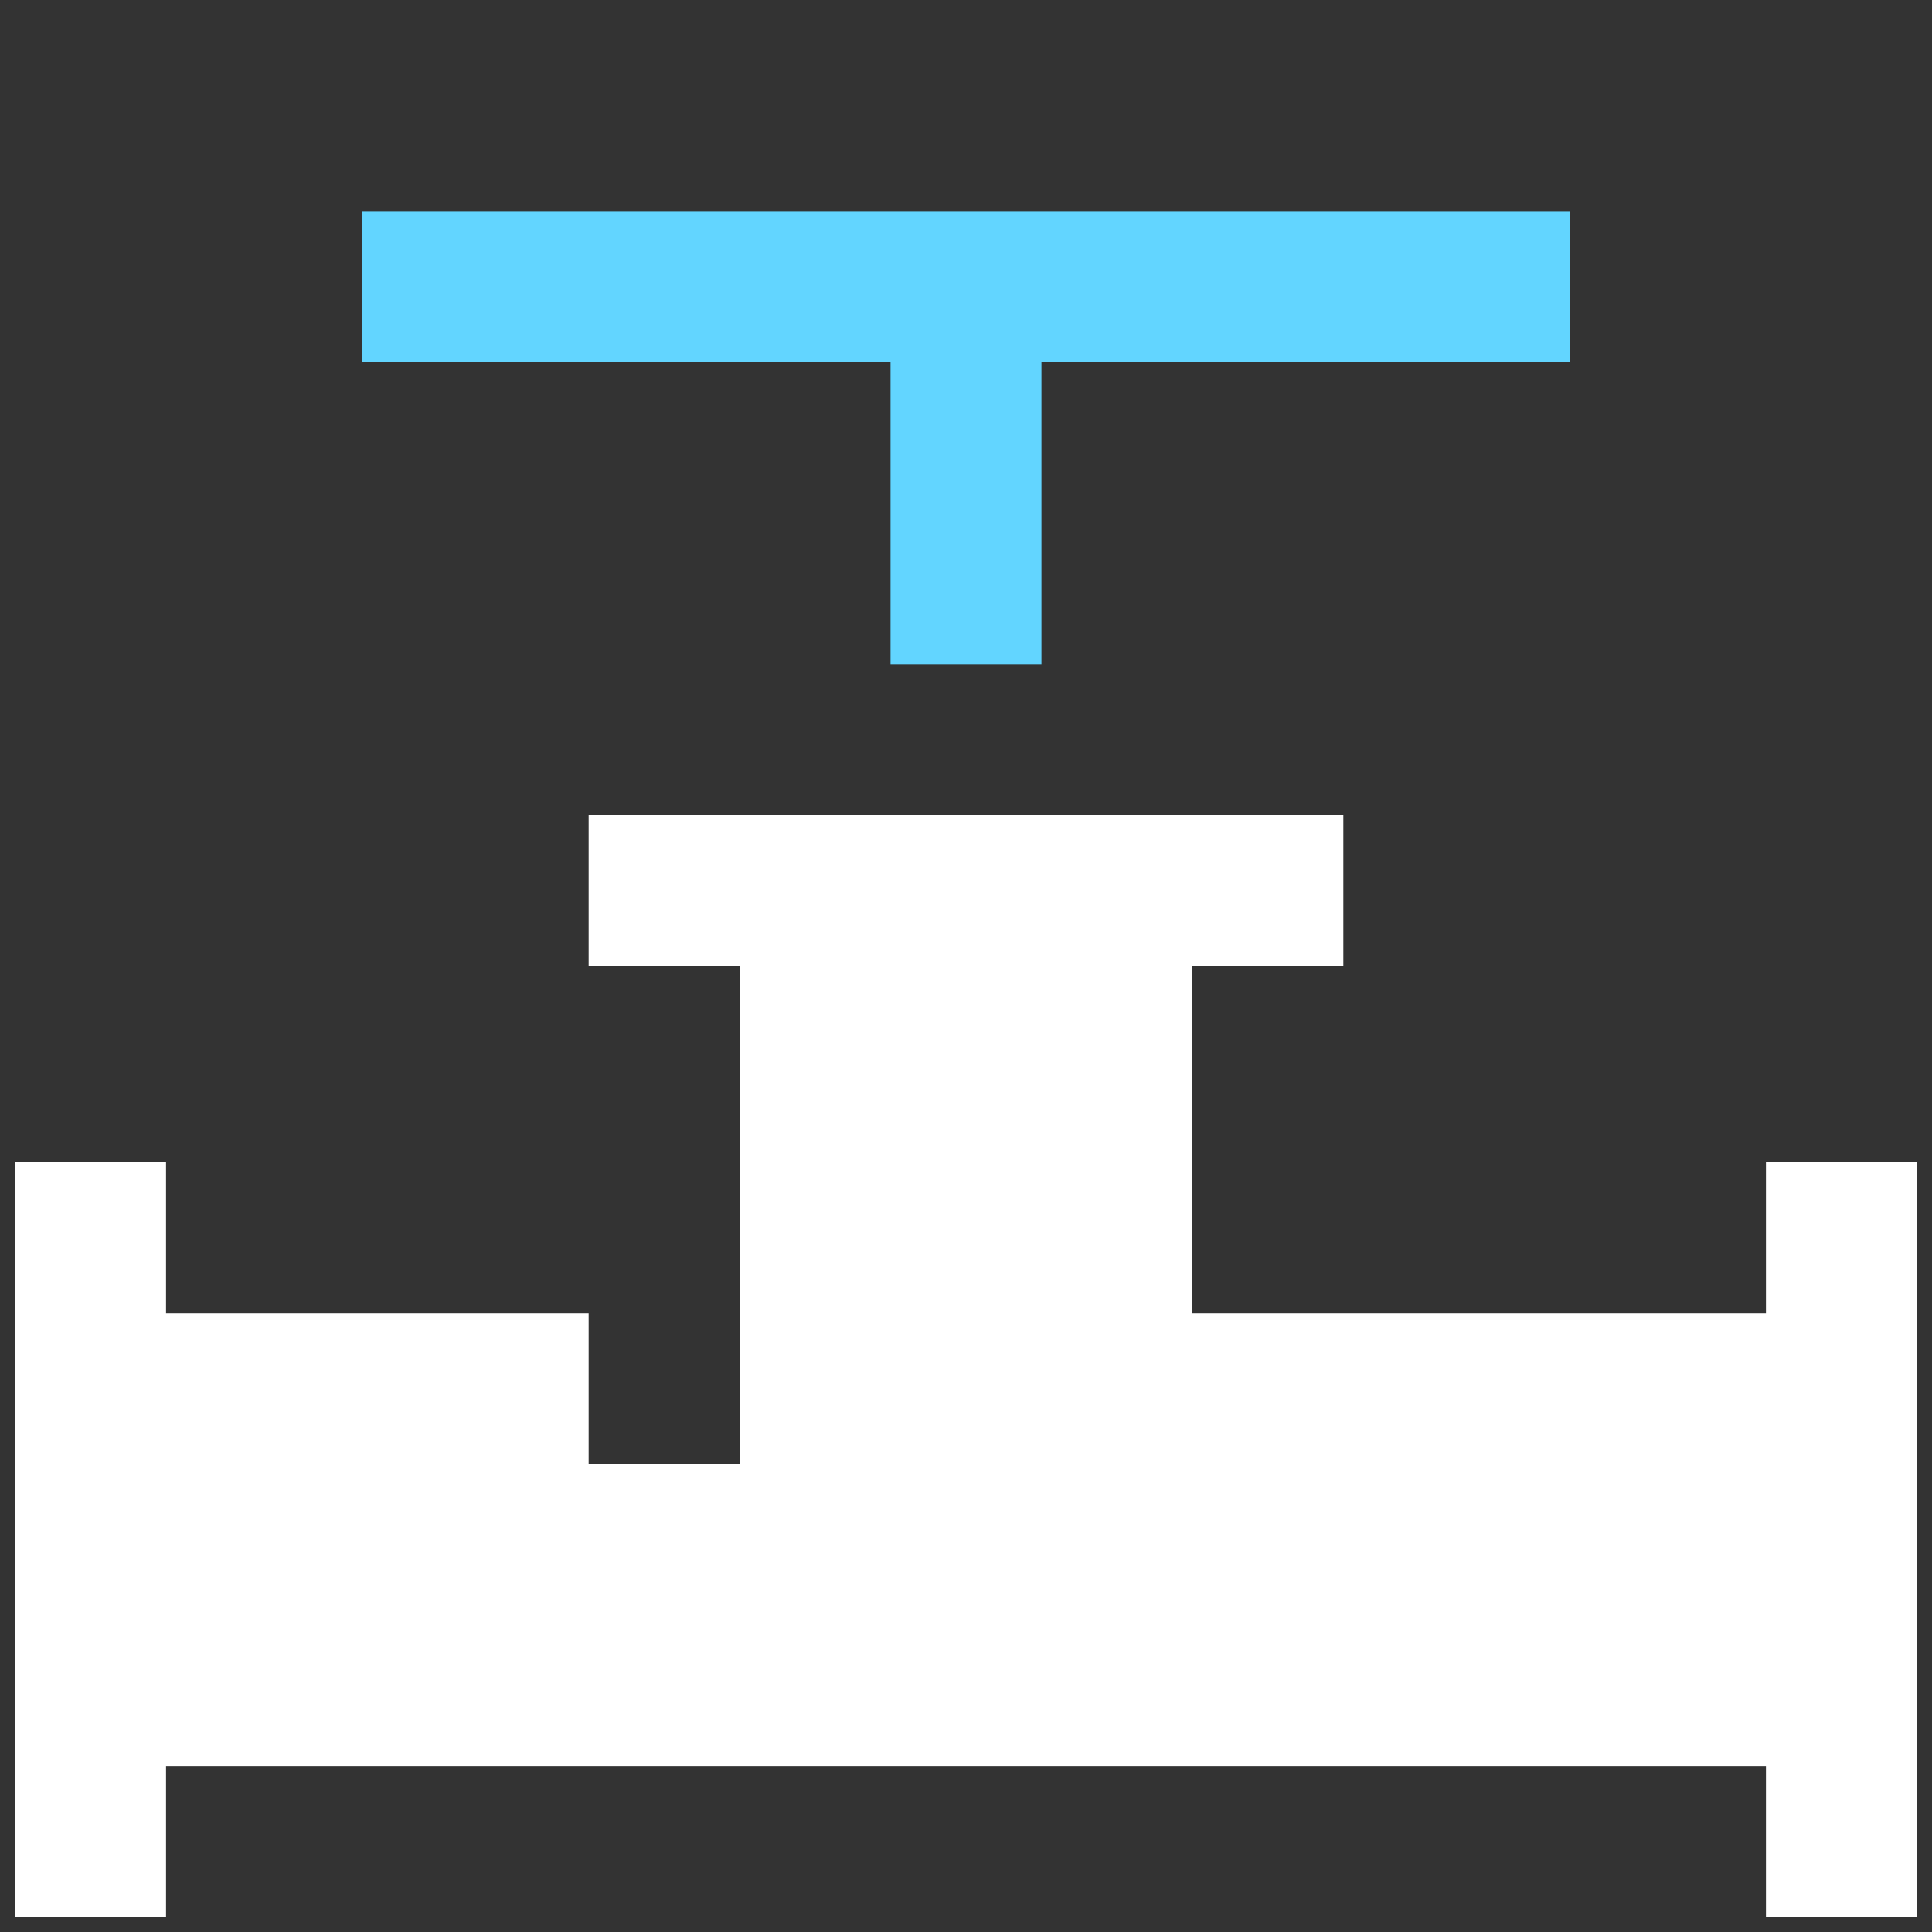
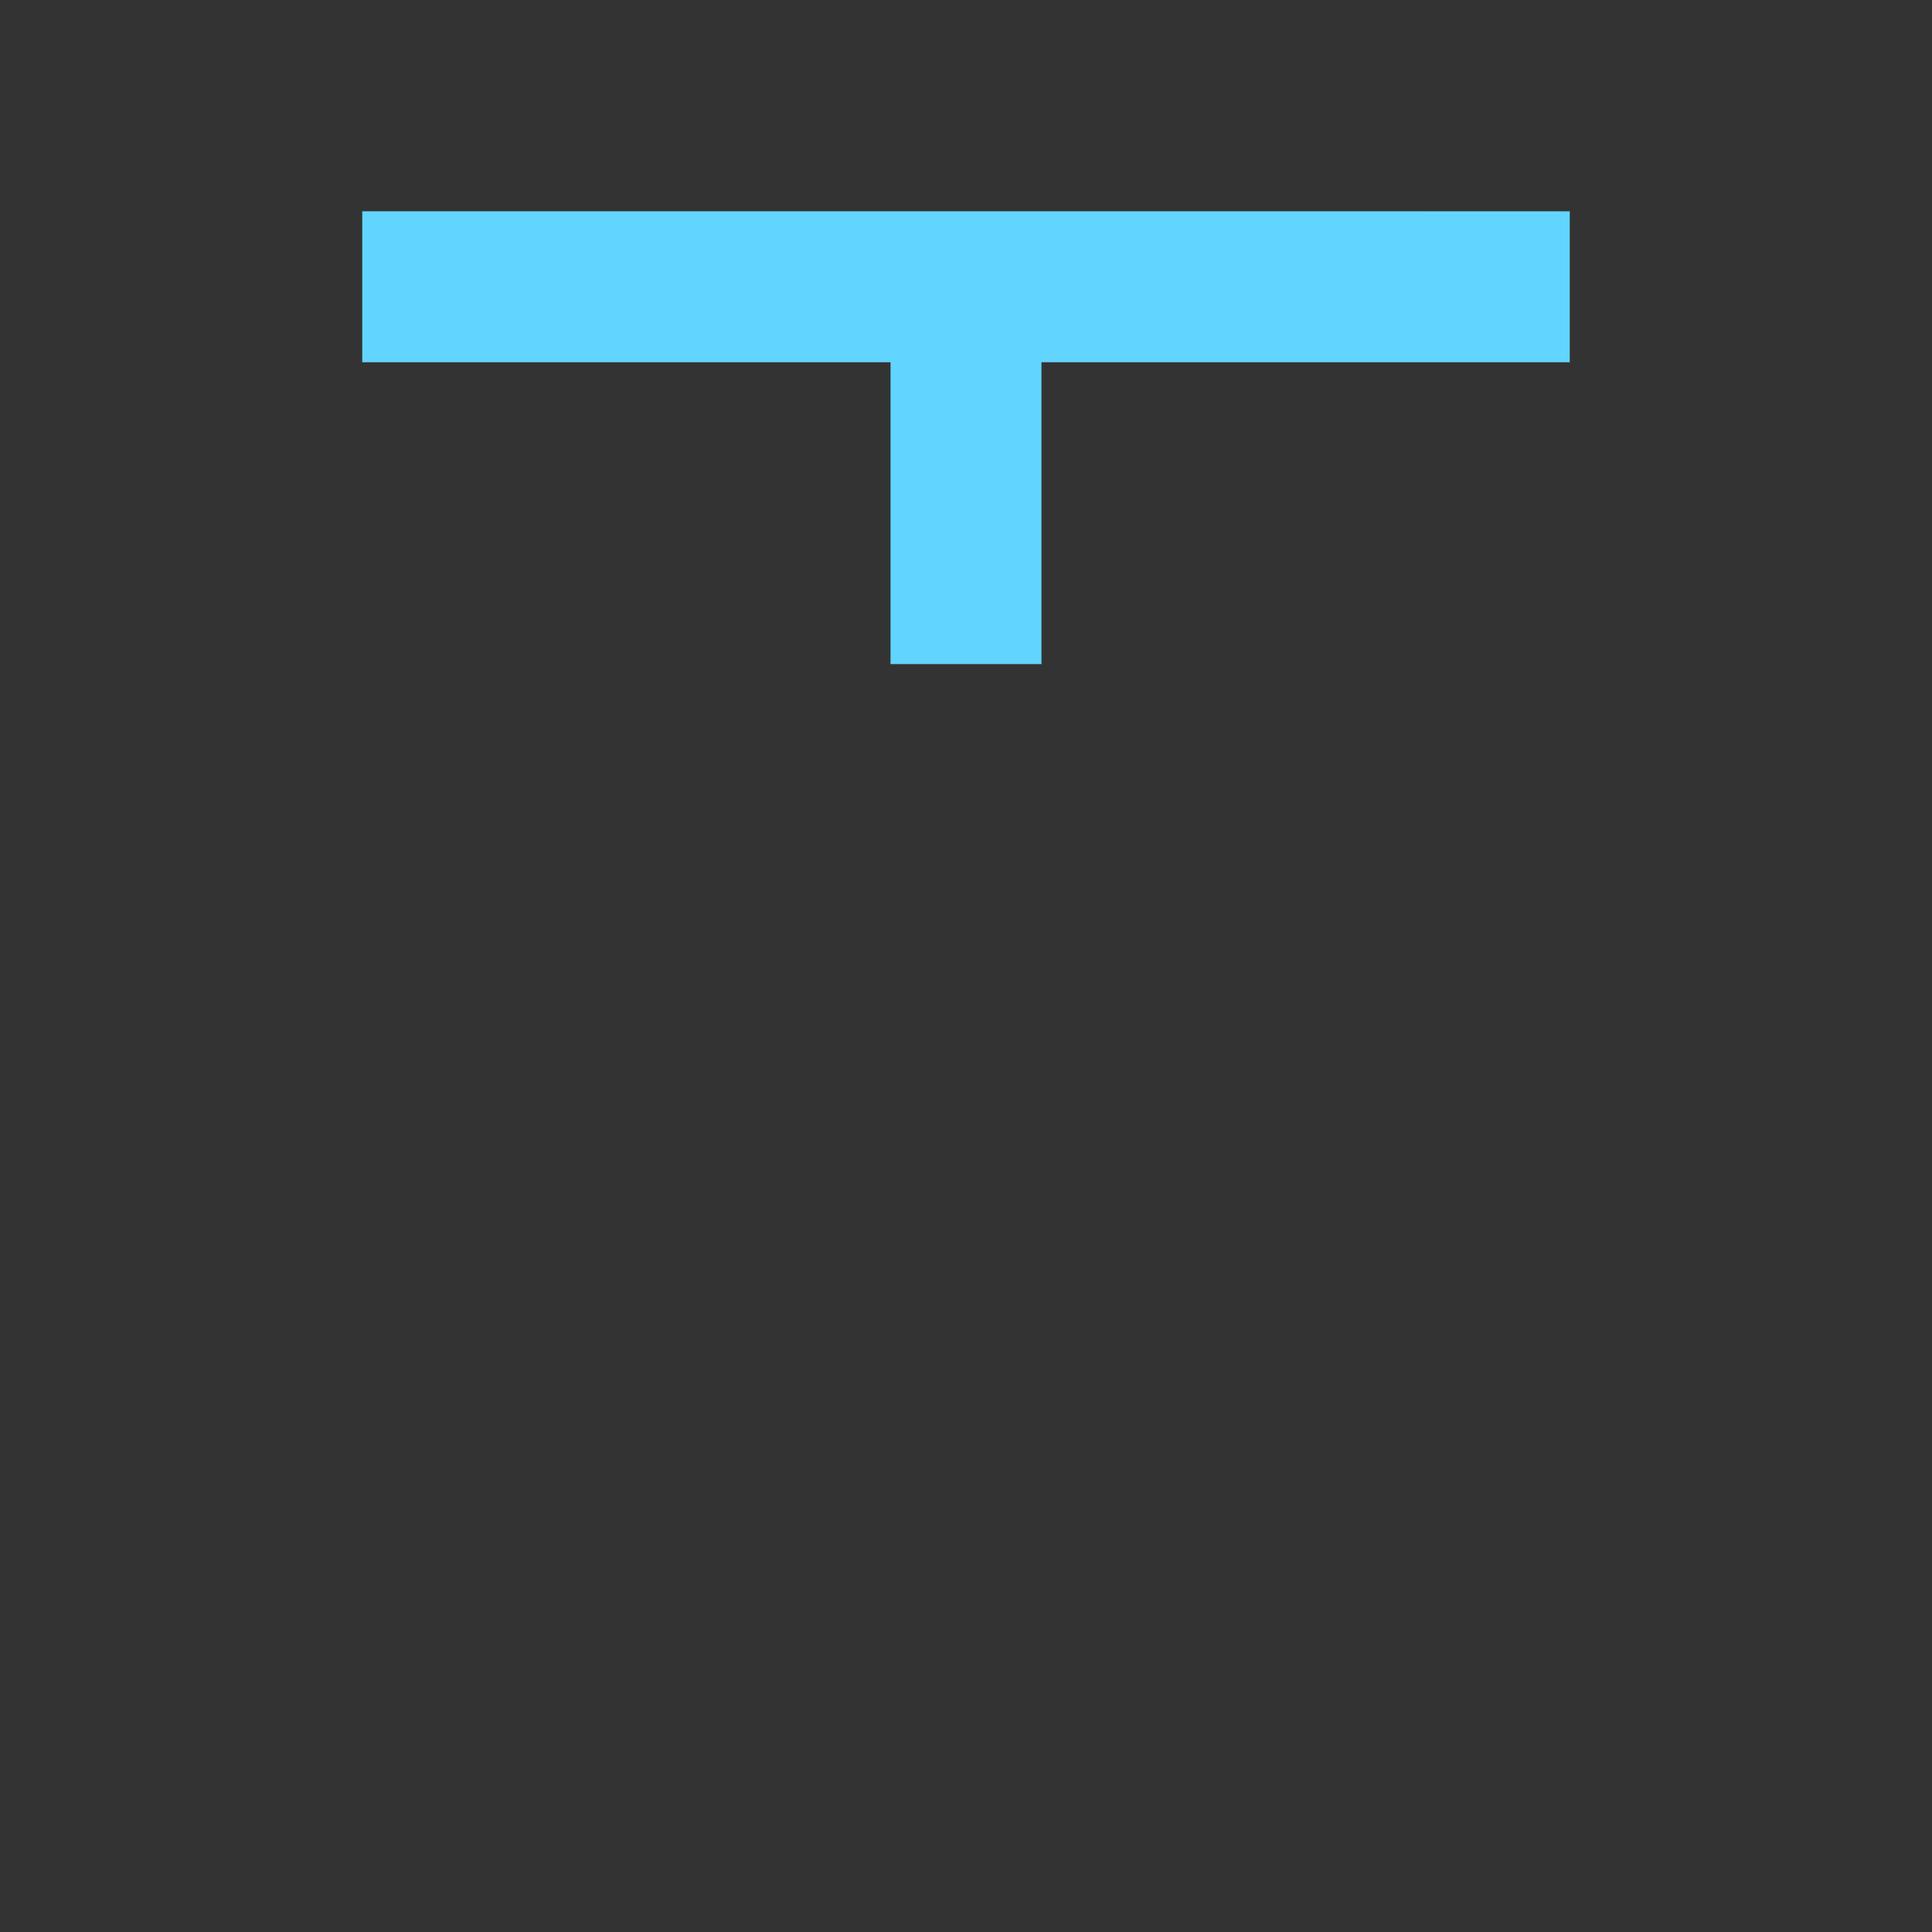
<svg xmlns="http://www.w3.org/2000/svg" width="70" height="70" viewBox="0 0 70 70" fill="none">
  <rect x="0" y="0" width="70" height="70" fill="#333333" stroke="none" />
-   <path d="M63.984 42.109V47.578H43.203V35H48.672V29.531H21.328V35H26.797V53.047H21.328V47.578H6.016V42.109H0.547V69.453H6.016V63.984H63.984V69.453H69.453V42.109H63.984Z" fill="white" />
  <path d="M51.406 7.656H13.125V13.125H32.266V24.062H37.734V13.125H51.406L53.047 10.391L51.406 7.656Z" fill="#62D5FF" />
  <path d="M56.875 7.656H51.406V13.125H56.875V7.656Z" fill="#62D5FF" />
</svg>